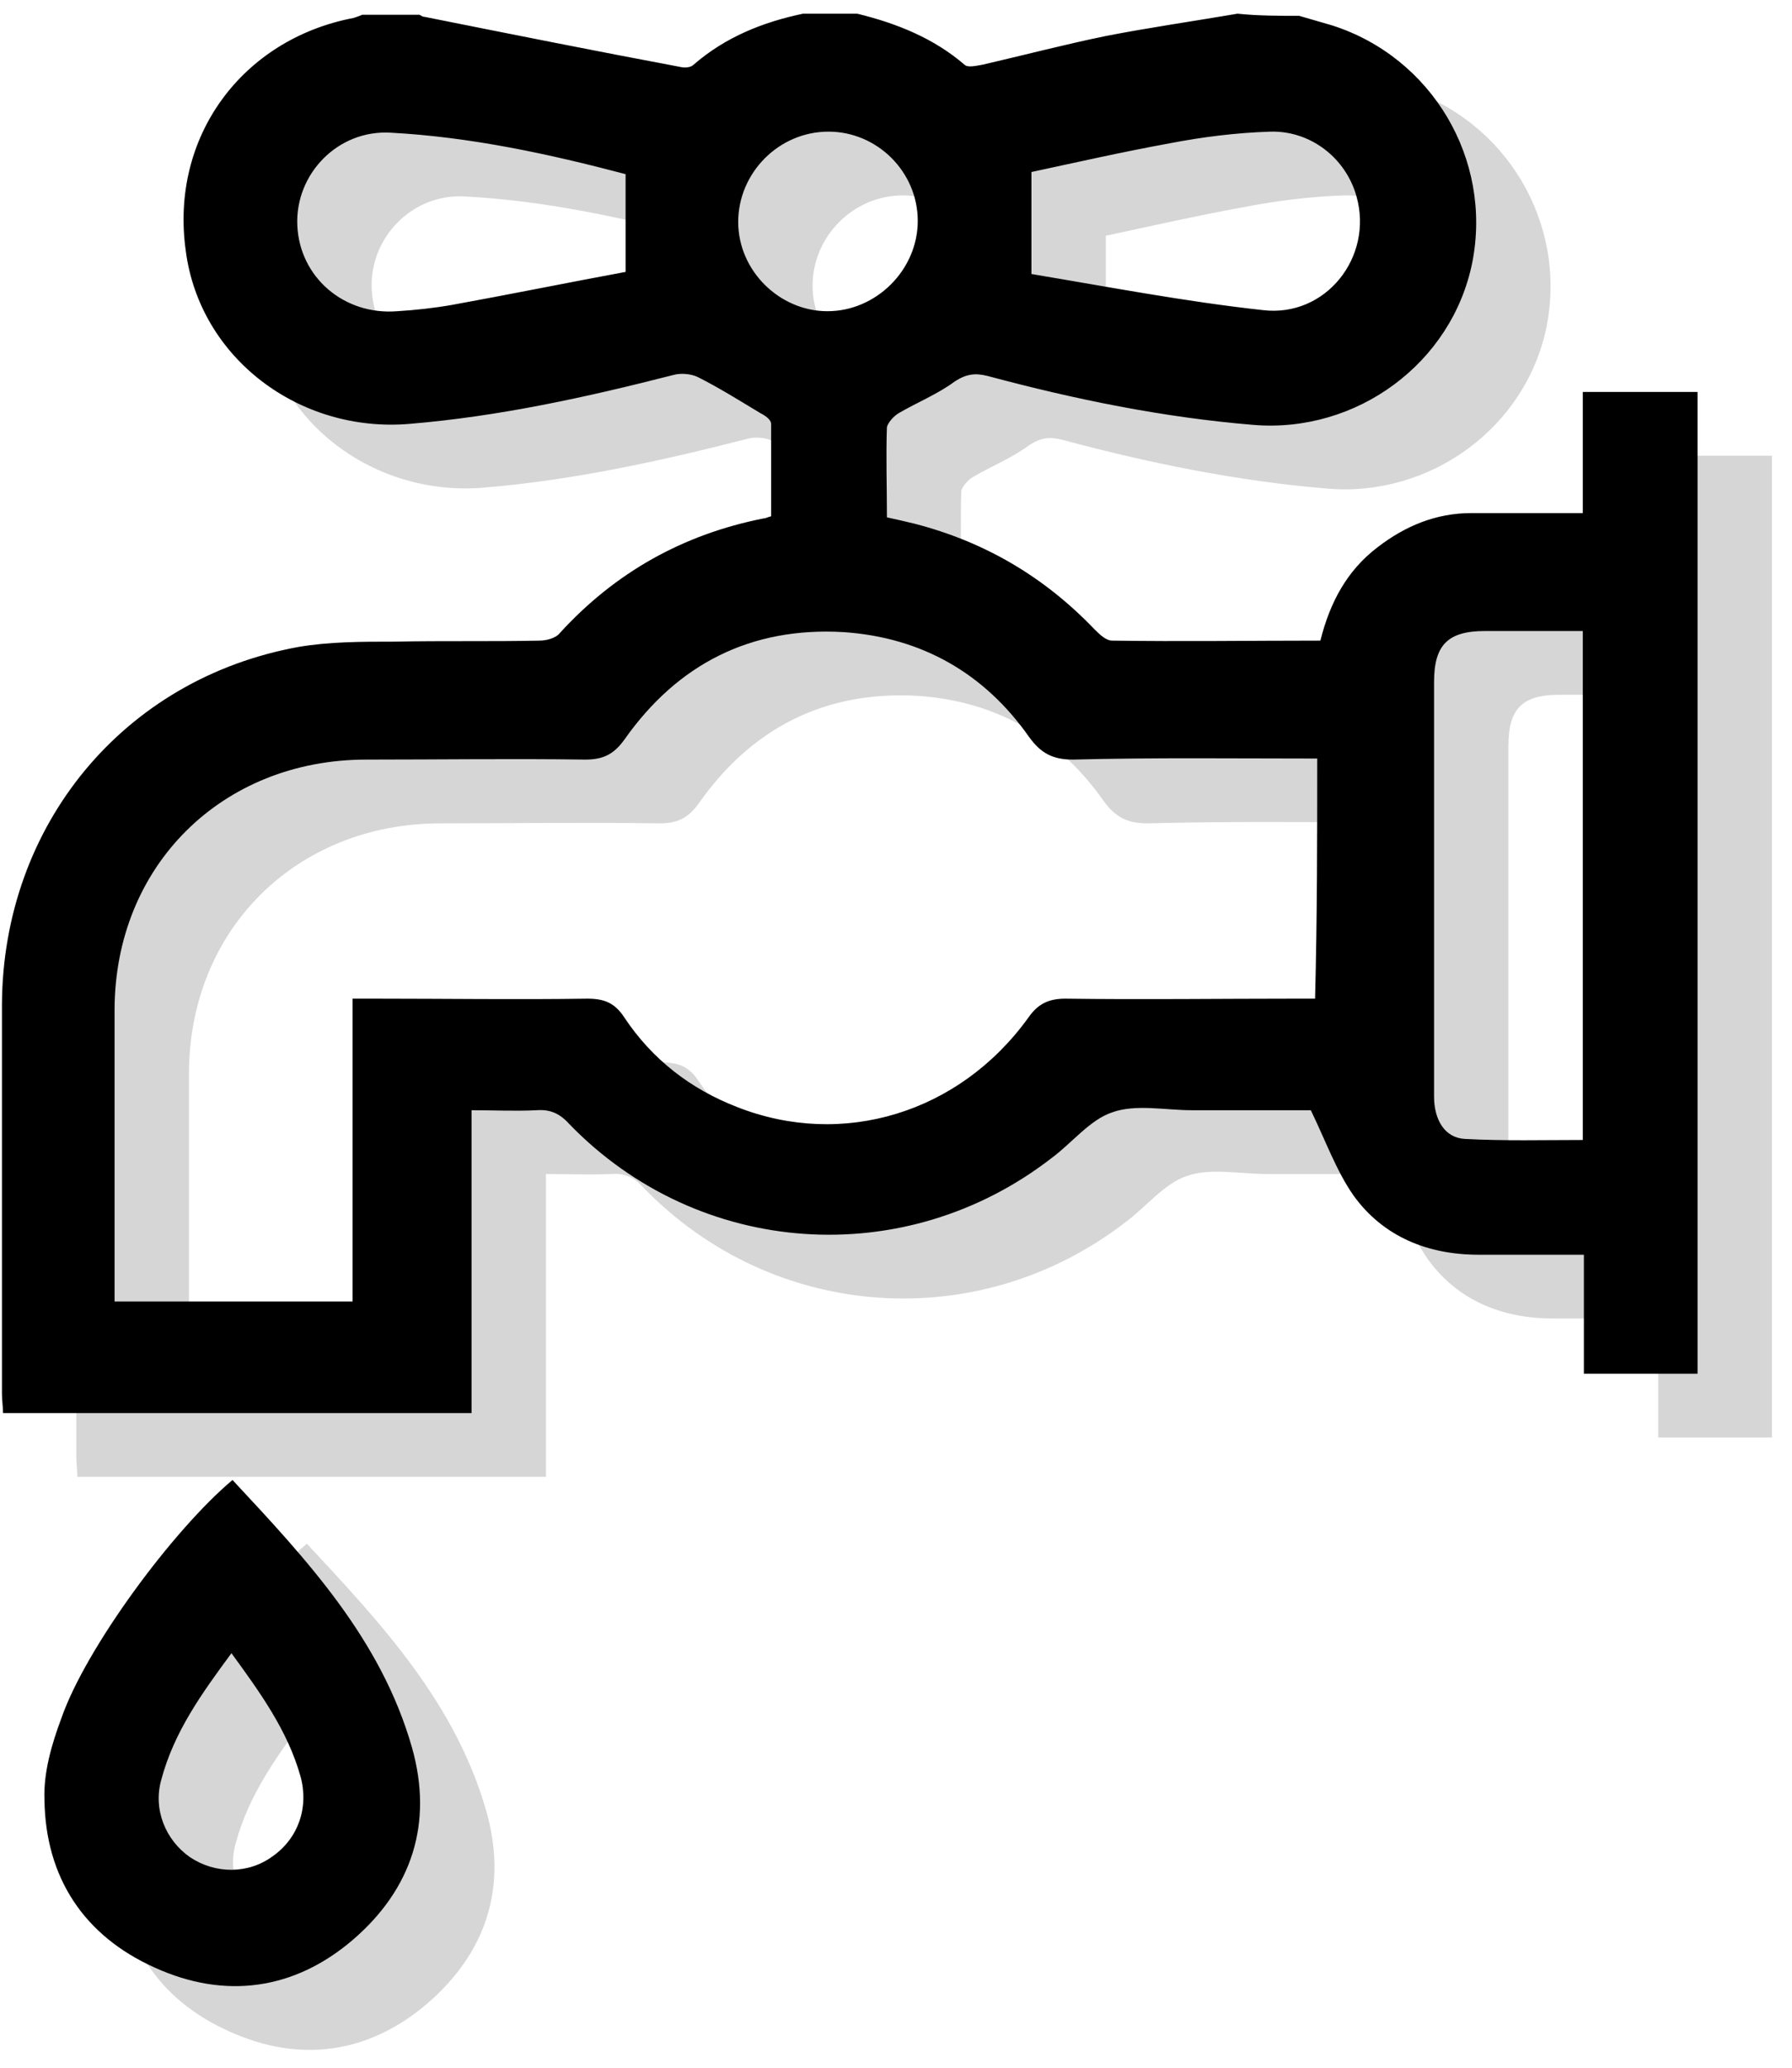
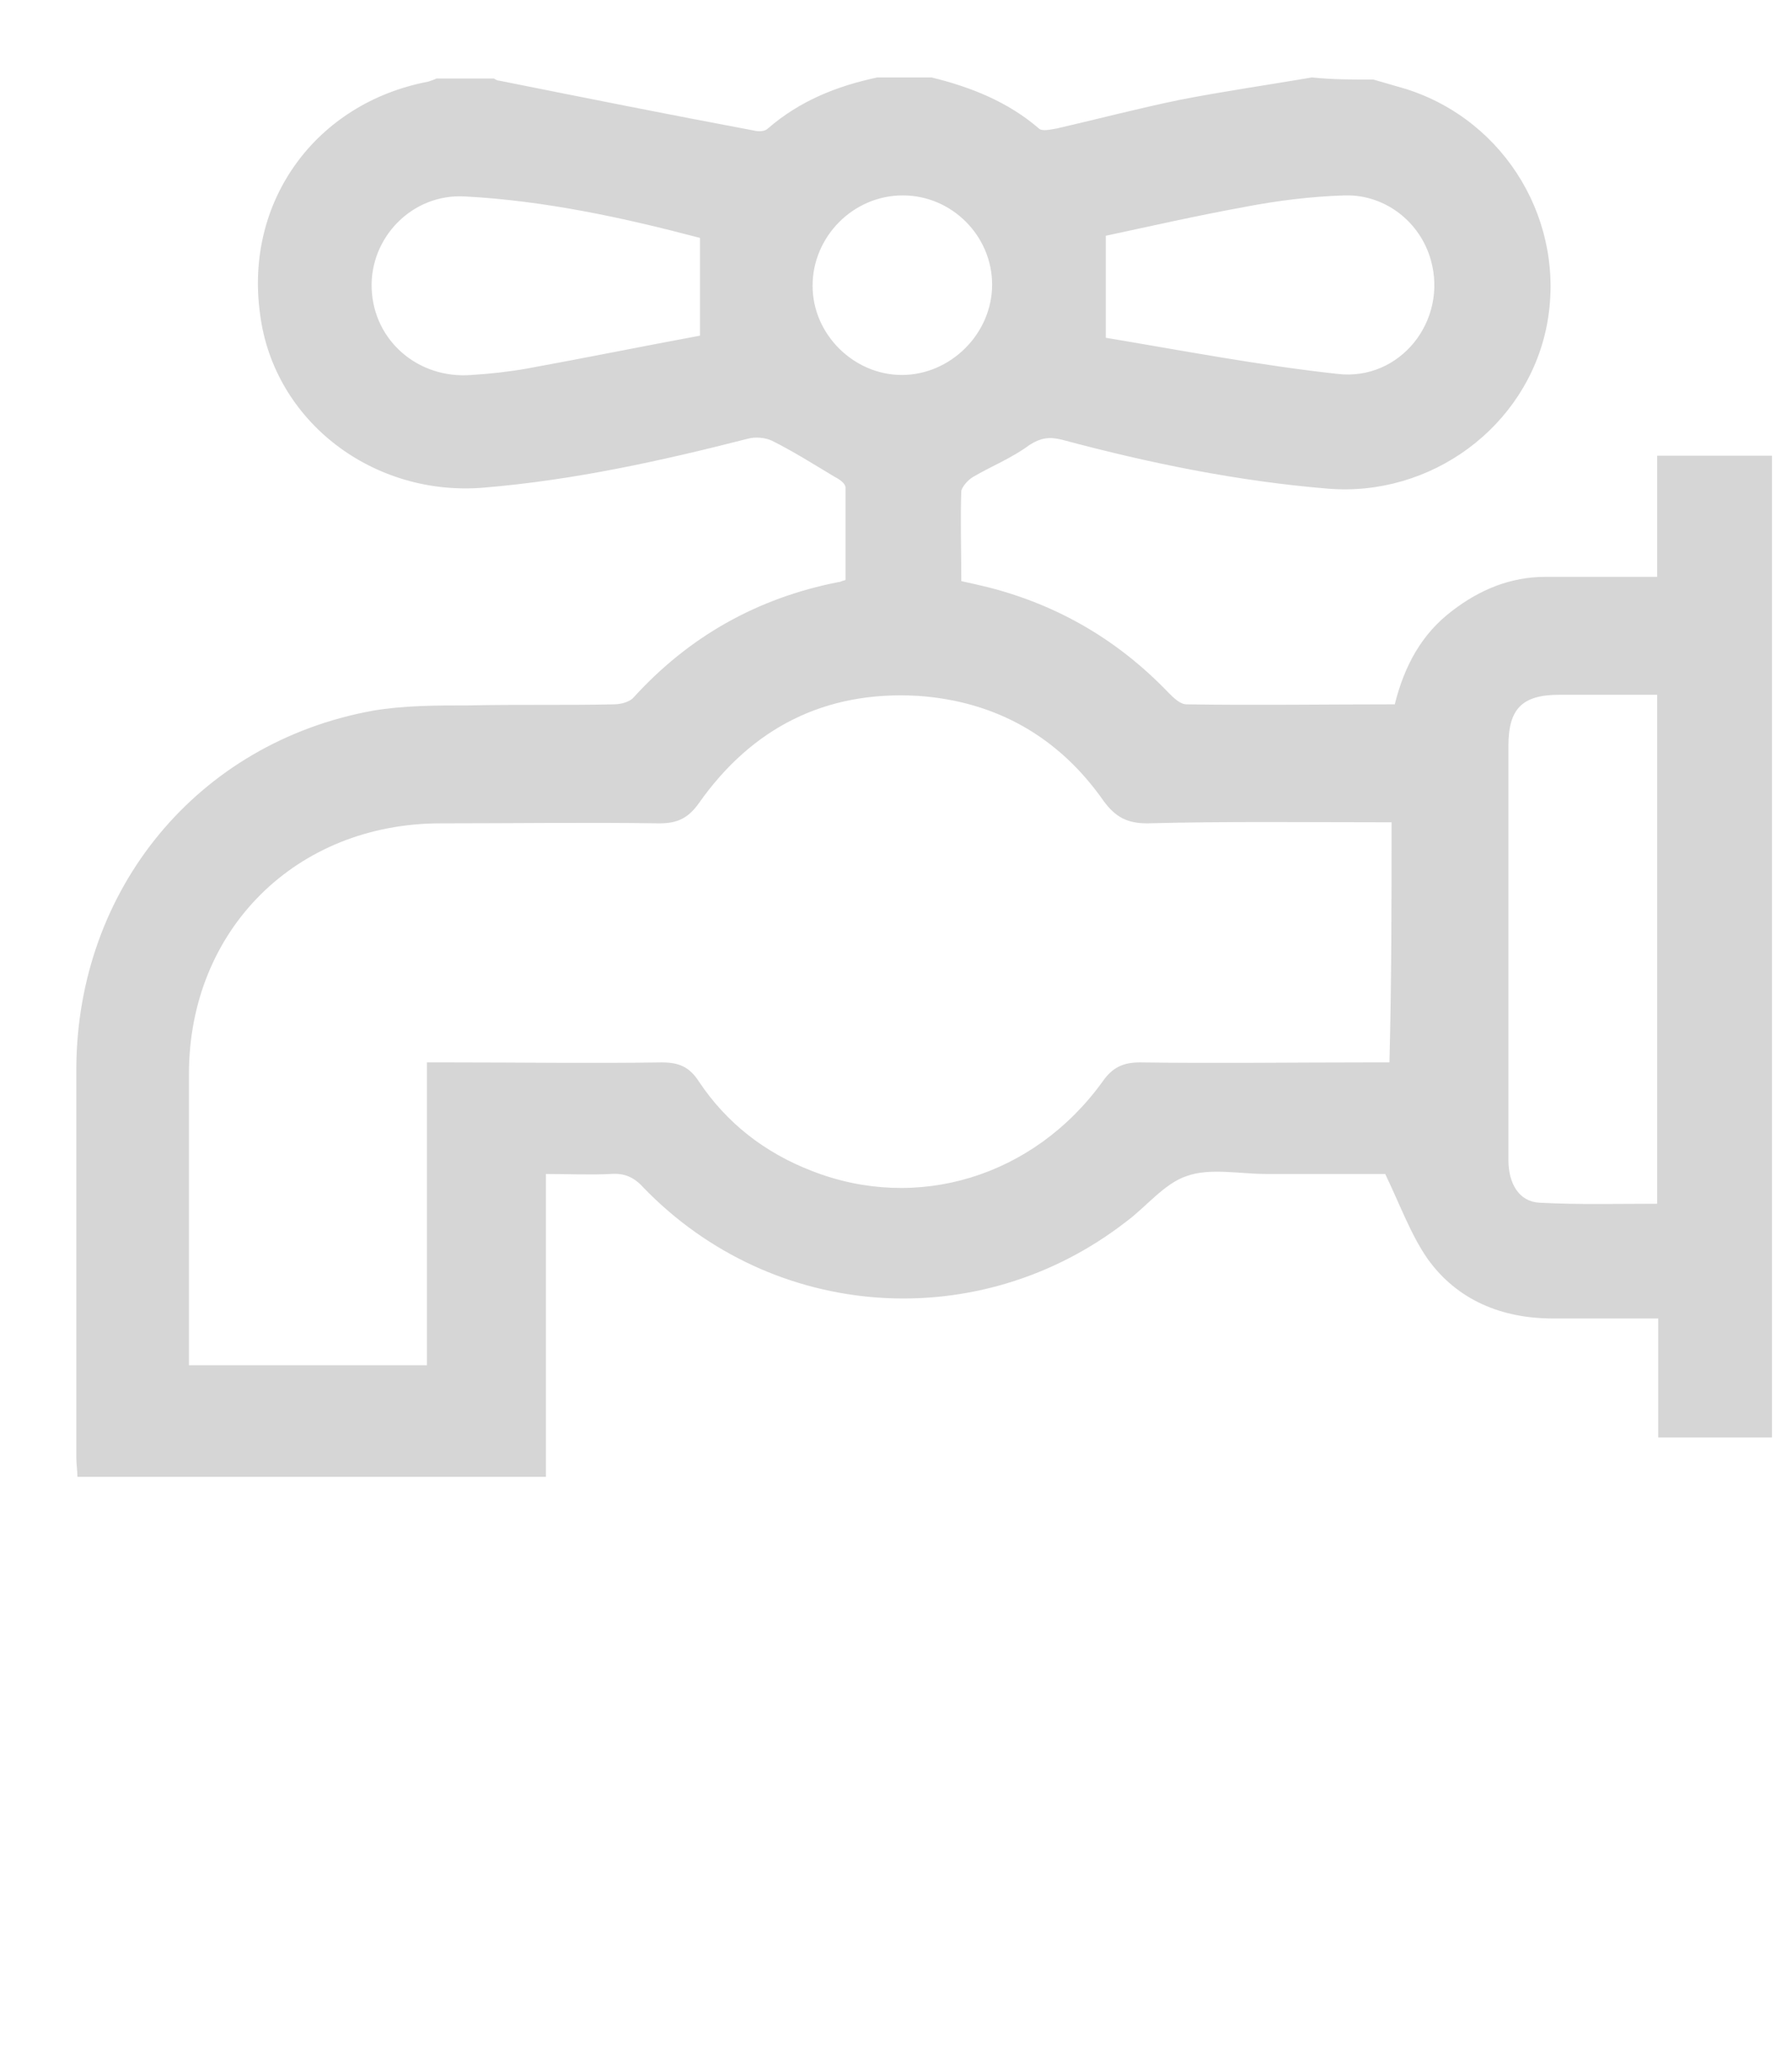
<svg xmlns="http://www.w3.org/2000/svg" width="78" height="90" viewBox="0 0 78 90" fill="none">
  <path d="M59.785 3.464C60.247 3.603 60.756 3.741 61.218 3.88C65.565 5.267 68.201 9.707 67.322 14.193C66.444 18.587 62.282 21.639 57.796 21.269C53.866 20.945 50.028 20.159 46.236 19.142C45.681 19.003 45.311 19.049 44.802 19.373C44.062 19.928 43.137 20.298 42.351 20.761C42.12 20.899 41.889 21.177 41.843 21.362C41.796 22.657 41.843 23.905 41.843 25.293C42.259 25.385 42.675 25.478 43.045 25.57C46.097 26.356 48.686 27.883 50.86 30.149C51.091 30.38 51.368 30.657 51.646 30.657C54.652 30.704 57.657 30.657 60.709 30.657C61.126 28.993 61.866 27.605 63.207 26.588C64.409 25.663 65.75 25.108 67.276 25.108C68.848 25.108 70.42 25.108 72.131 25.108C72.131 23.304 72.131 21.593 72.131 19.835C73.842 19.835 75.461 19.835 77.126 19.835C77.126 34.08 77.126 48.278 77.126 62.568C75.507 62.568 73.889 62.568 72.178 62.568C72.178 60.857 72.178 59.192 72.178 57.389C70.605 57.389 69.079 57.389 67.6 57.389C65.38 57.389 63.438 56.602 62.143 54.799C61.403 53.735 60.941 52.44 60.293 51.099C58.998 51.099 57.38 51.099 55.761 51.099C55.53 51.099 55.299 51.099 55.114 51.099C53.958 51.099 52.663 50.822 51.646 51.191C50.675 51.515 49.889 52.533 49.01 53.18C42.629 58.129 33.658 57.527 28.016 51.7C27.6 51.238 27.184 51.053 26.582 51.099C25.658 51.145 24.733 51.099 23.762 51.099C23.762 55.492 23.762 59.886 23.762 64.28C16.918 64.28 10.166 64.28 3.369 64.28C3.369 64.002 3.322 63.725 3.322 63.447C3.322 57.805 3.322 52.116 3.322 46.474C3.369 38.705 8.594 32.322 16.224 30.935C17.565 30.704 18.999 30.704 20.386 30.704C22.513 30.657 24.64 30.704 26.721 30.657C26.999 30.657 27.415 30.565 27.6 30.334C30.005 27.698 32.964 26.033 36.478 25.339C36.571 25.339 36.617 25.293 36.802 25.247C36.802 23.905 36.802 22.564 36.802 21.223C36.802 21.038 36.525 20.853 36.34 20.761C35.415 20.206 34.536 19.651 33.611 19.188C33.334 19.049 32.871 19.003 32.548 19.096C28.756 20.067 24.964 20.899 21.08 21.223C16.27 21.639 11.924 18.356 11.322 13.685C10.629 8.736 13.773 4.481 18.629 3.556C18.767 3.51 18.906 3.464 18.999 3.418C19.831 3.418 20.663 3.418 21.496 3.418C21.588 3.464 21.634 3.51 21.727 3.51C25.426 4.25 29.126 4.99 32.825 5.684C33.01 5.73 33.288 5.73 33.426 5.591C34.814 4.389 36.432 3.741 38.189 3.371C38.975 3.371 39.762 3.371 40.548 3.371C42.259 3.788 43.877 4.435 45.218 5.591C45.357 5.73 45.727 5.637 46.004 5.591C47.808 5.175 49.565 4.713 51.368 4.343C53.264 3.973 55.207 3.695 57.103 3.371C57.981 3.464 58.906 3.464 59.785 3.464ZM60.571 35.791C56.964 35.791 53.449 35.745 49.935 35.837C49.056 35.837 48.548 35.56 48.039 34.866C46.097 32.091 43.368 30.519 39.947 30.288C35.923 30.056 32.733 31.675 30.421 34.959C29.958 35.606 29.496 35.837 28.71 35.837C25.519 35.791 22.374 35.837 19.184 35.837C12.895 35.837 8.224 40.462 8.224 46.752C8.224 50.683 8.224 54.614 8.224 58.545C8.224 58.822 8.224 59.146 8.224 59.424C11.739 59.424 15.161 59.424 18.582 59.424C18.582 57.204 18.582 55.03 18.582 52.856C18.582 50.683 18.582 48.463 18.582 46.243C18.999 46.243 19.322 46.243 19.6 46.243C22.652 46.243 25.75 46.289 28.802 46.243C29.542 46.243 30.004 46.428 30.421 47.075C31.623 48.879 33.288 50.174 35.322 50.96C39.9 52.764 44.987 51.238 47.993 47.075C48.409 46.474 48.871 46.243 49.611 46.243C52.941 46.289 56.27 46.243 59.553 46.243C59.831 46.243 60.155 46.243 60.478 46.243C60.571 42.636 60.571 39.26 60.571 35.791ZM72.131 30.241C70.652 30.241 69.264 30.241 67.877 30.241C66.259 30.241 65.657 30.843 65.657 32.461C65.657 36.069 65.657 39.676 65.657 43.237C65.657 45.642 65.657 48.093 65.657 50.498C65.657 51.515 66.12 52.301 66.999 52.348C68.71 52.44 70.42 52.394 72.131 52.394C72.131 44.994 72.131 37.687 72.131 30.241ZM48.132 14.702C51.461 15.257 54.837 15.905 58.212 16.274C60.941 16.598 63.022 13.962 62.282 11.326C61.819 9.661 60.293 8.459 58.536 8.505C57.056 8.551 55.577 8.736 54.143 9.014C52.108 9.384 50.074 9.846 48.132 10.262C48.132 11.742 48.132 13.083 48.132 14.702ZM30.467 14.61C30.467 13.083 30.467 11.742 30.467 10.355C27.137 9.476 23.715 8.736 20.247 8.551C17.935 8.412 16.085 10.355 16.178 12.575C16.27 14.841 18.213 16.506 20.525 16.321C21.311 16.274 22.143 16.182 22.929 16.043C25.473 15.581 27.97 15.072 30.467 14.61ZM39.299 8.505C37.126 8.505 35.369 10.309 35.369 12.436C35.369 14.563 37.172 16.321 39.253 16.321C41.38 16.321 43.184 14.517 43.184 12.39C43.184 10.262 41.426 8.505 39.299 8.505Z" fill="#D6D6D6" />
-   <path d="M13.357 67.193C16.594 70.662 19.831 74.13 21.172 78.848C22.097 82.131 21.172 84.999 18.583 87.219C16.039 89.392 13.033 89.808 9.981 88.421C6.883 87.034 5.218 84.49 5.172 81.114C5.126 79.911 5.496 78.663 5.912 77.553C6.976 74.5 10.768 69.367 13.357 67.193ZM13.311 74.732C12.016 76.489 10.814 78.154 10.259 80.235C9.889 81.53 10.444 82.871 11.508 83.611C12.617 84.351 14.051 84.351 15.114 83.565C16.224 82.779 16.687 81.438 16.317 80.096C15.762 78.108 14.559 76.443 13.311 74.732Z" fill="#D6D6D6" />
-   <path d="M56.548 0.689C57.01 0.828 57.519 0.966 57.981 1.105C62.328 2.493 64.964 6.932 64.085 11.418C63.206 15.812 59.045 18.864 54.559 18.494C50.629 18.171 46.79 17.384 42.998 16.367C42.444 16.228 42.074 16.274 41.565 16.598C40.825 17.153 39.9 17.523 39.114 17.986C38.883 18.124 38.652 18.402 38.605 18.587C38.559 19.882 38.605 21.13 38.605 22.518C39.022 22.61 39.438 22.703 39.808 22.795C42.86 23.581 45.449 25.108 47.623 27.374C47.854 27.605 48.132 27.883 48.409 27.883C51.415 27.929 54.42 27.883 57.472 27.883C57.889 26.218 58.629 24.83 59.97 23.813C61.172 22.888 62.513 22.333 64.039 22.333C65.611 22.333 67.183 22.333 68.894 22.333C68.894 20.529 68.894 18.818 68.894 17.061C70.605 17.061 72.224 17.061 73.889 17.061C73.889 31.305 73.889 45.503 73.889 59.794C72.27 59.794 70.652 59.794 68.941 59.794C68.941 58.082 68.941 56.417 68.941 54.614C67.368 54.614 65.842 54.614 64.363 54.614C62.143 54.614 60.201 53.828 58.906 52.024C58.166 50.96 57.704 49.665 57.056 48.324C55.761 48.324 54.143 48.324 52.525 48.324C52.293 48.324 52.062 48.324 51.877 48.324C50.721 48.324 49.426 48.047 48.409 48.417C47.438 48.74 46.652 49.758 45.773 50.405C39.392 55.354 30.421 54.752 24.779 48.925C24.363 48.463 23.947 48.278 23.345 48.324C22.421 48.37 21.496 48.324 20.525 48.324C20.525 52.718 20.525 57.111 20.525 61.505C13.681 61.505 6.929 61.505 0.132 61.505C0.132 61.227 0.085 60.95 0.085 60.672C0.085 55.03 0.085 49.342 0.085 43.699C0.132 35.93 5.357 29.547 12.987 28.16C14.328 27.929 15.762 27.929 17.149 27.929C19.276 27.883 21.403 27.929 23.484 27.883C23.762 27.883 24.178 27.79 24.363 27.559C26.767 24.923 29.727 23.258 33.241 22.564C33.334 22.564 33.38 22.518 33.565 22.472C33.565 21.13 33.565 19.789 33.565 18.448C33.565 18.263 33.288 18.078 33.103 17.986C32.178 17.431 31.299 16.876 30.374 16.413C30.097 16.274 29.634 16.228 29.311 16.321C25.519 17.292 21.727 18.124 17.843 18.448C13.033 18.864 8.687 15.581 8.085 10.91C7.392 5.961 10.536 1.706 15.392 0.781C15.53 0.735 15.669 0.689 15.762 0.643C16.594 0.643 17.426 0.643 18.259 0.643C18.351 0.689 18.398 0.735 18.49 0.735C22.189 1.475 25.889 2.215 29.588 2.909C29.773 2.955 30.051 2.955 30.189 2.816C31.577 1.614 33.195 0.966 34.952 0.596C35.738 0.596 36.525 0.596 37.311 0.596C39.022 1.013 40.64 1.66 41.981 2.816C42.12 2.955 42.49 2.863 42.767 2.816C44.571 2.4 46.328 1.938 48.131 1.568C50.027 1.198 51.97 0.92 53.865 0.596C54.744 0.689 55.669 0.689 56.548 0.689ZM57.334 33.016C53.727 33.016 50.212 32.97 46.698 33.062C45.819 33.062 45.311 32.785 44.802 32.091C42.86 29.316 40.132 27.744 36.709 27.513C32.686 27.281 29.496 28.9 27.184 32.184C26.721 32.831 26.259 33.062 25.473 33.062C22.282 33.016 19.137 33.062 15.947 33.062C9.658 33.062 4.987 37.687 4.987 43.977C4.987 47.908 4.987 51.839 4.987 55.77C4.987 56.047 4.987 56.371 4.987 56.649C8.502 56.649 11.924 56.649 15.345 56.649C15.345 54.429 15.345 52.255 15.345 50.081C15.345 47.908 15.345 45.688 15.345 43.468C15.762 43.468 16.085 43.468 16.363 43.468C19.415 43.468 22.513 43.514 25.565 43.468C26.305 43.468 26.767 43.653 27.184 44.3C28.386 46.104 30.051 47.399 32.085 48.185C36.663 49.989 41.75 48.463 44.756 44.3C45.172 43.699 45.634 43.468 46.374 43.468C49.704 43.514 53.033 43.468 56.316 43.468C56.594 43.468 56.918 43.468 57.241 43.468C57.334 39.861 57.334 36.485 57.334 33.016ZM68.894 27.466C67.415 27.466 66.027 27.466 64.64 27.466C63.022 27.466 62.42 28.068 62.42 29.686C62.42 33.294 62.42 36.901 62.42 40.462C62.42 42.867 62.42 45.318 62.42 47.723C62.42 48.74 62.883 49.526 63.761 49.573C65.472 49.665 67.183 49.619 68.894 49.619C68.894 42.219 68.894 34.912 68.894 27.466ZM44.895 11.927C48.224 12.482 51.6 13.13 54.975 13.499C57.704 13.823 59.785 11.187 59.045 8.551C58.582 6.886 57.056 5.684 55.299 5.73C53.819 5.776 52.34 5.961 50.906 6.239C48.871 6.609 46.837 7.071 44.895 7.487C44.895 8.967 44.895 10.309 44.895 11.927ZM27.23 11.835C27.23 10.309 27.23 8.967 27.23 7.58C23.9 6.701 20.478 5.961 17.01 5.776C14.698 5.637 12.848 7.58 12.941 9.8C13.033 12.066 14.976 13.731 17.288 13.546C18.074 13.499 18.906 13.407 19.692 13.268C22.236 12.806 24.733 12.297 27.23 11.835ZM36.062 5.73C33.889 5.73 32.132 7.534 32.132 9.661C32.132 11.788 33.935 13.546 36.016 13.546C38.143 13.546 39.947 11.742 39.947 9.615C39.947 7.487 38.189 5.73 36.062 5.73Z" fill="black" />
-   <path d="M10.12 64.418C13.357 67.887 16.594 71.356 17.935 76.073C18.86 79.356 17.935 82.224 15.346 84.444C12.802 86.617 9.796 87.033 6.744 85.646C3.646 84.259 1.981 81.715 1.935 78.339C1.889 77.136 2.259 75.888 2.675 74.778C3.739 71.725 7.531 66.592 10.12 64.418ZM10.074 71.957C8.779 73.714 7.577 75.379 7.022 77.46C6.652 78.755 7.207 80.096 8.27 80.836C9.38 81.576 10.814 81.576 11.877 80.79C12.987 80.004 13.45 78.663 13.08 77.321C12.525 75.333 11.322 73.668 10.074 71.957Z" fill="black" />
</svg>